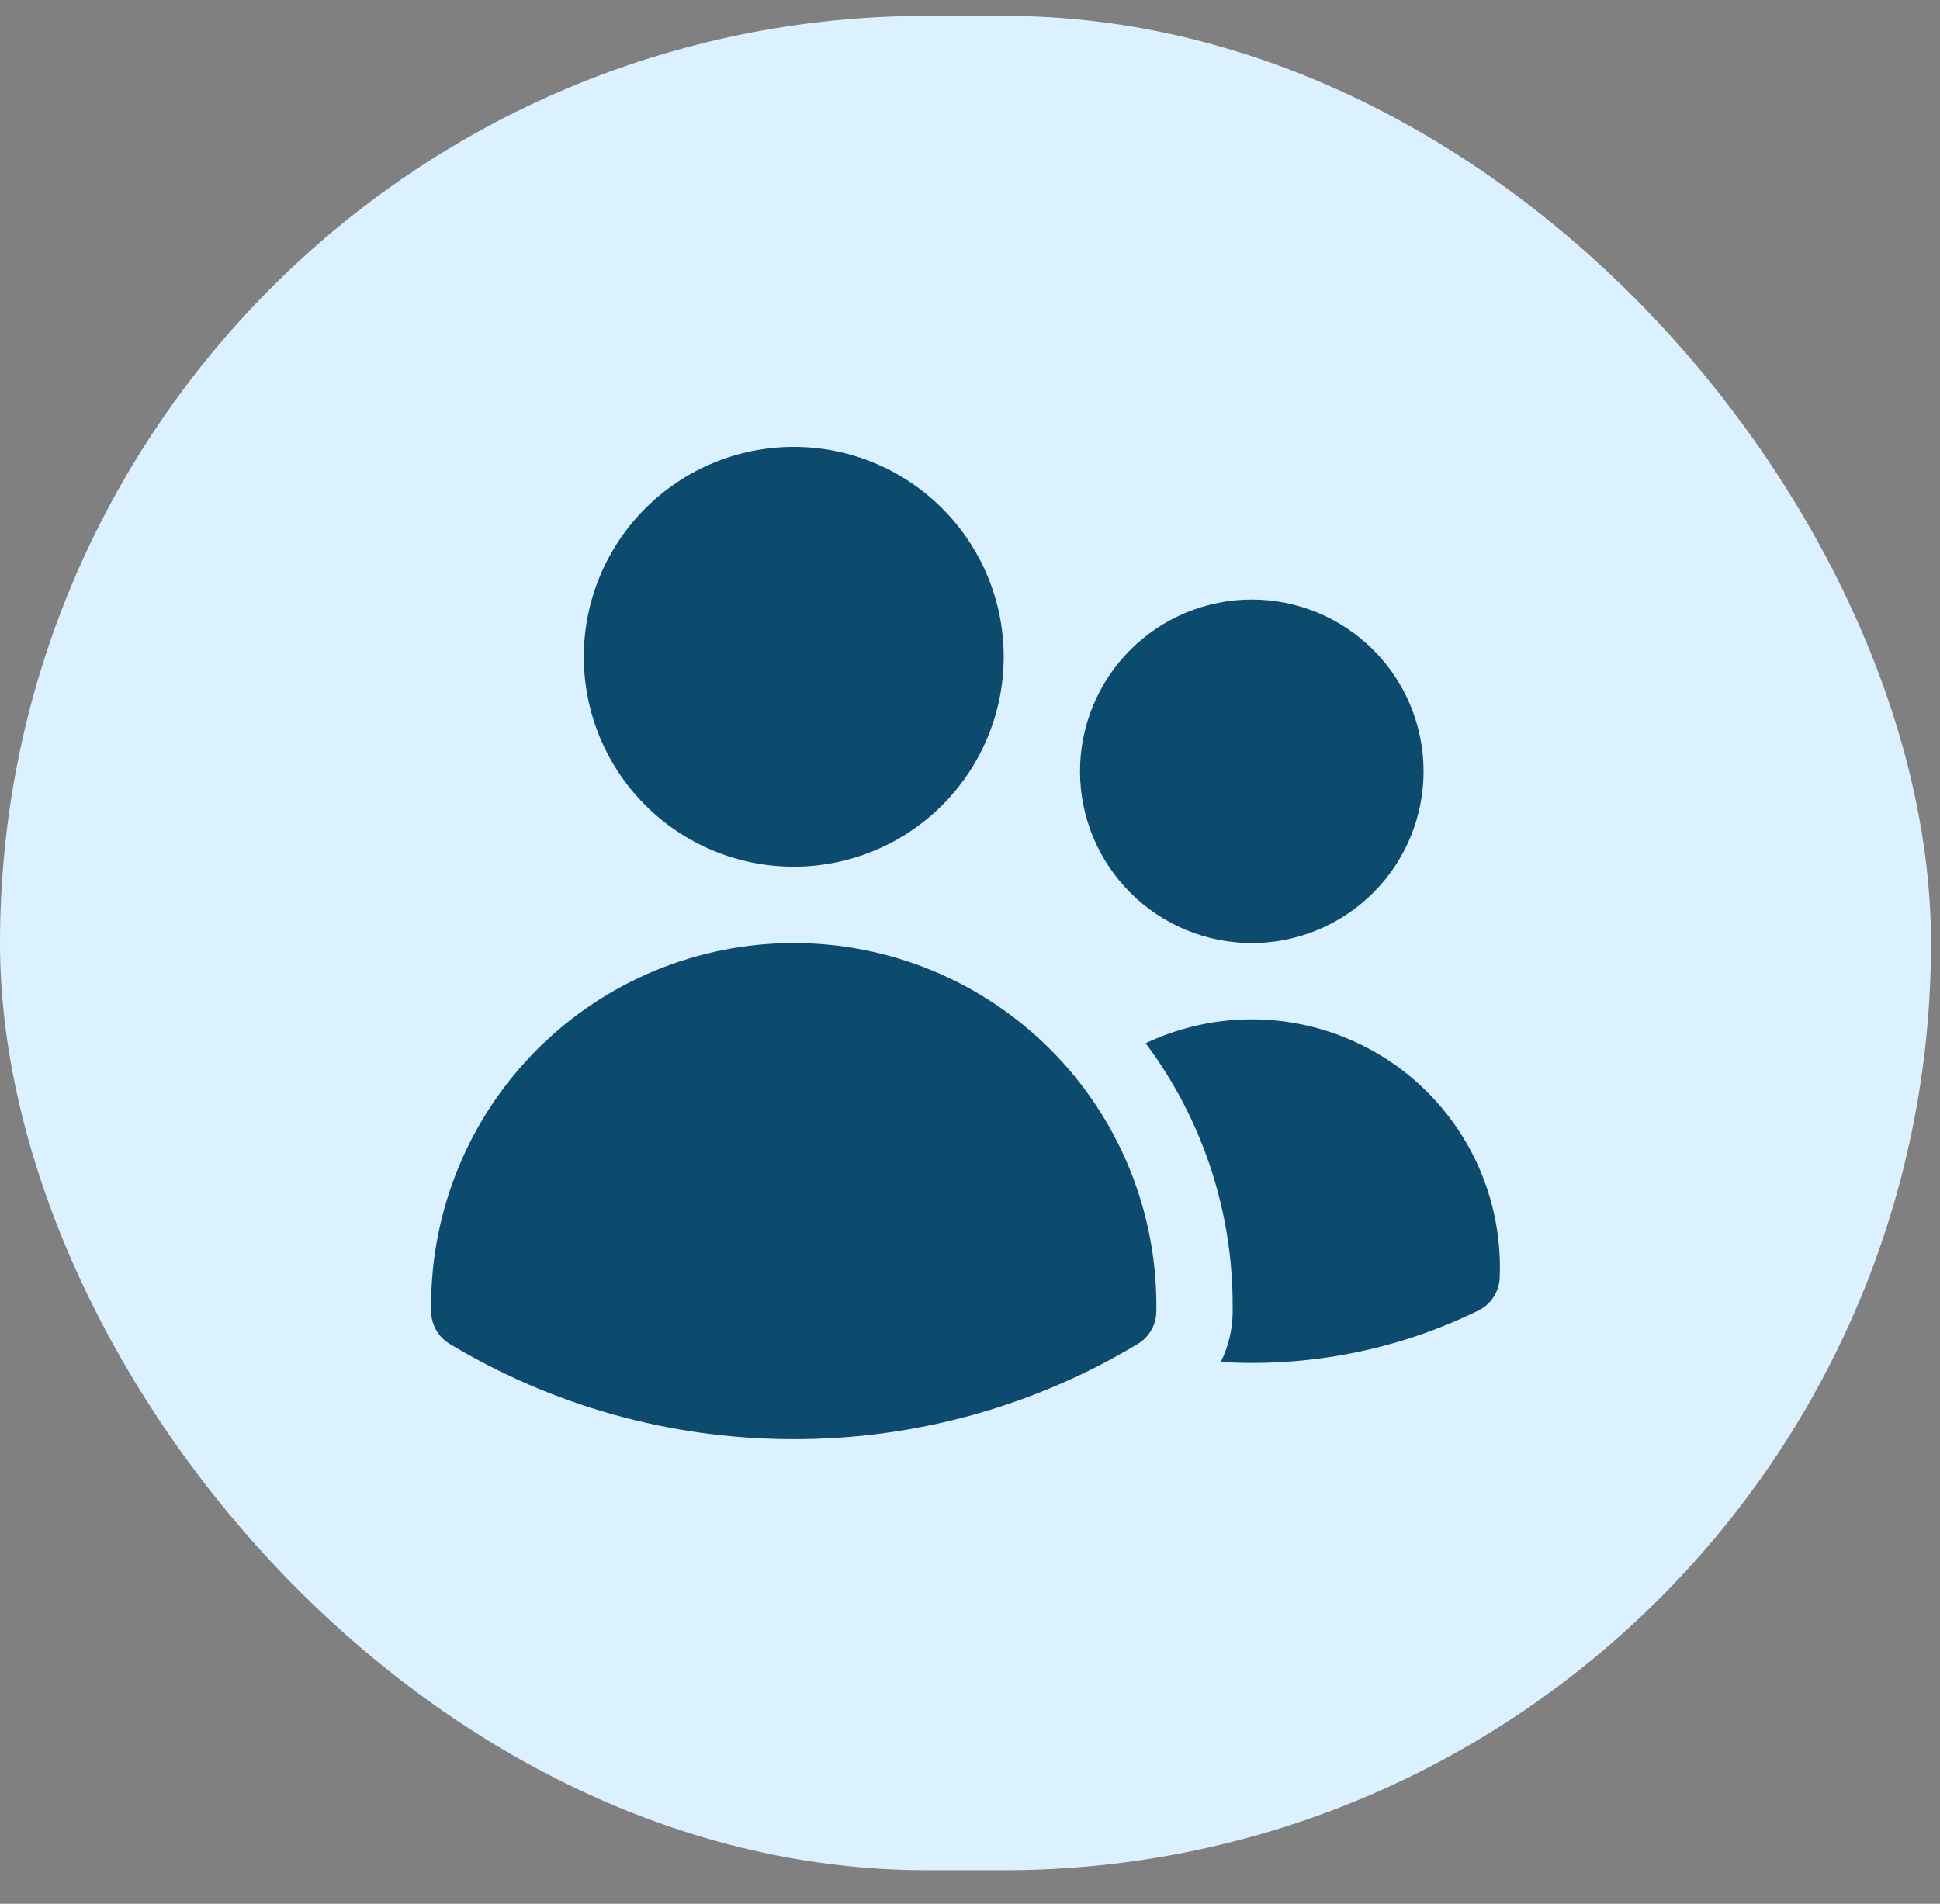
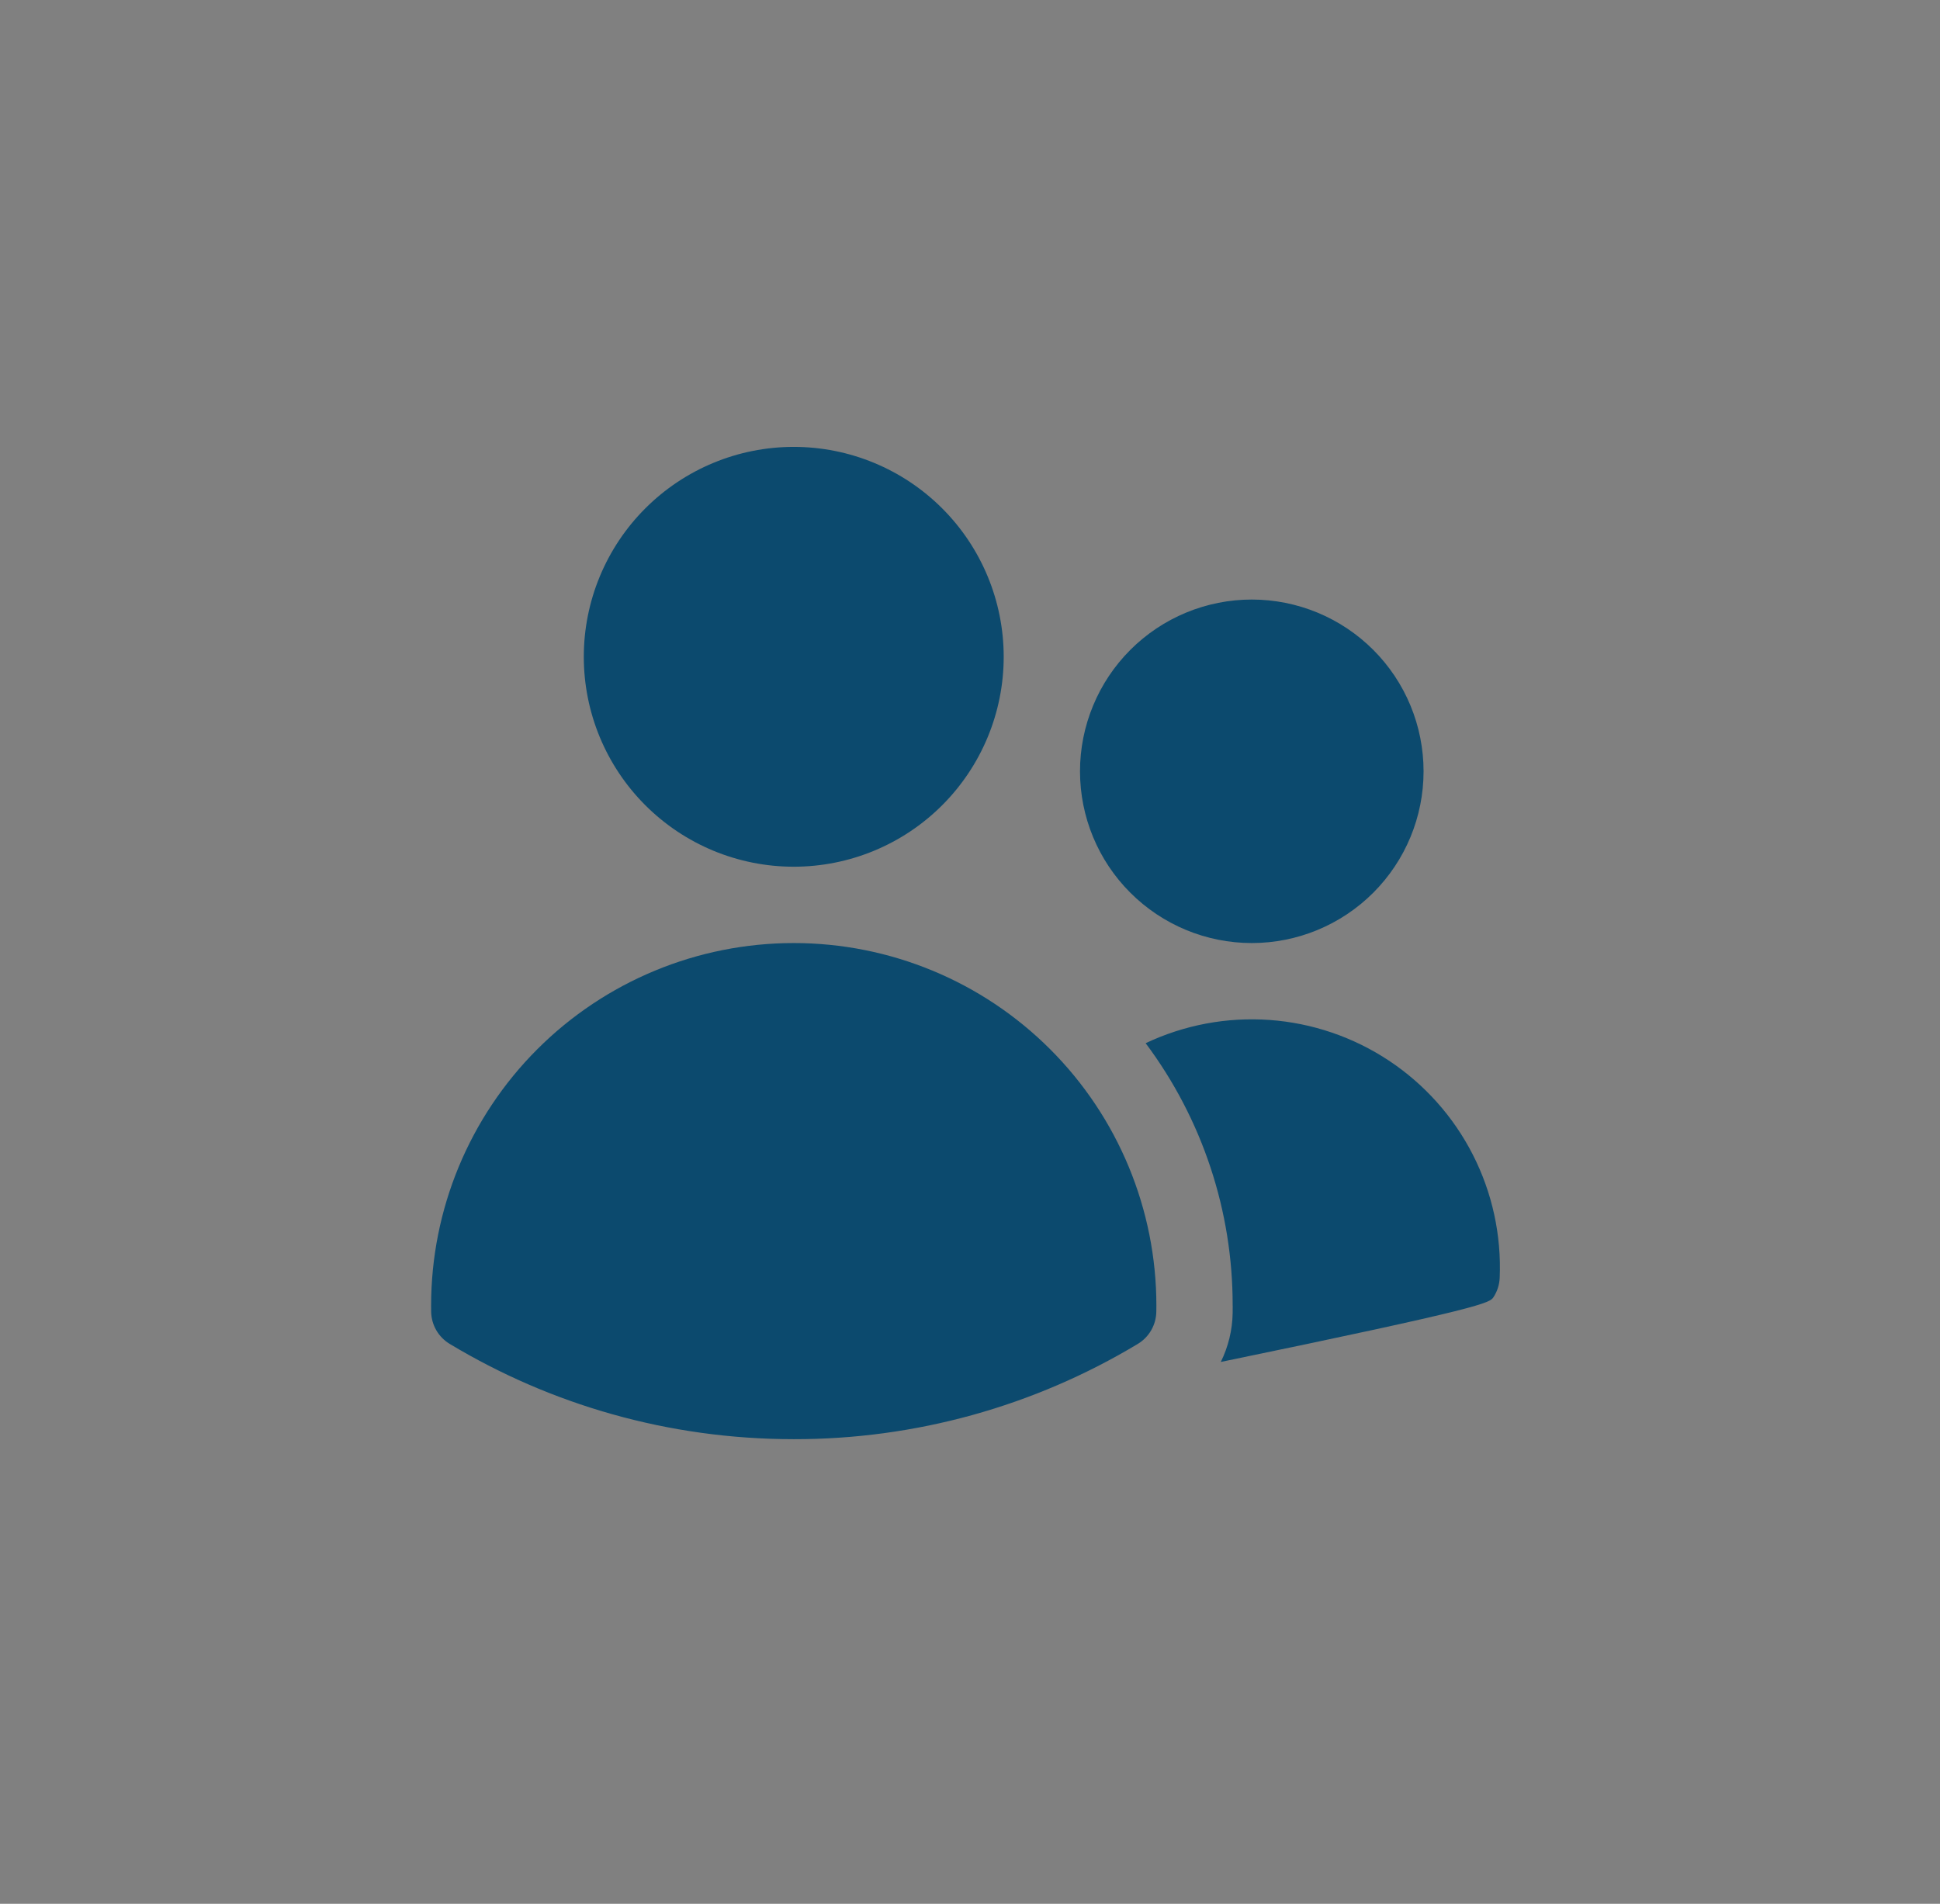
<svg xmlns="http://www.w3.org/2000/svg" width="54" height="53" viewBox="0 0 54 53" fill="none">
  <rect x="0" y="0" width="54" height="53" fill="#808080" stroke="none" />
-   <rect y="0.441" width="53.75" height="51.625" rx="25.812" fill="#DCF1FF" />
-   <path d="M16.25 18.285C16.25 16.735 16.866 15.249 17.962 14.153C19.058 13.057 20.544 12.441 22.094 12.441C23.644 12.441 25.13 13.057 26.226 14.153C27.322 15.249 27.938 16.735 27.938 18.285C27.938 19.835 27.322 21.321 26.226 22.417C25.13 23.513 23.644 24.129 22.094 24.129C20.544 24.129 19.058 23.513 17.962 22.417C16.866 21.321 16.25 19.835 16.25 18.285ZM30.062 21.473C30.062 20.845 30.186 20.223 30.427 19.643C30.667 19.063 31.019 18.536 31.463 18.092C31.907 17.648 32.434 17.296 33.014 17.055C33.594 16.815 34.216 16.691 34.844 16.691C35.472 16.691 36.093 16.815 36.673 17.055C37.254 17.296 37.781 17.648 38.225 18.092C38.669 18.536 39.021 19.063 39.261 19.643C39.501 20.223 39.625 20.845 39.625 21.473C39.625 22.741 39.121 23.957 38.225 24.853C37.328 25.75 36.112 26.254 34.844 26.254C33.576 26.254 32.36 25.75 31.463 24.853C30.566 23.957 30.062 22.741 30.062 21.473ZM12 36.347C12 33.67 13.063 31.103 14.956 29.21C16.849 27.317 19.417 26.254 22.094 26.254C24.771 26.254 27.338 27.317 29.231 29.21C31.124 31.103 32.188 33.67 32.188 36.347V36.352L32.186 36.52C32.183 36.7 32.134 36.877 32.044 37.033C31.954 37.189 31.826 37.32 31.672 37.413C28.781 39.154 25.469 40.071 22.094 40.066C18.592 40.066 15.314 39.097 12.517 37.413C12.363 37.32 12.234 37.19 12.144 37.033C12.054 36.877 12.005 36.701 12.001 36.52L12 36.347ZM34.312 36.352L34.311 36.556C34.303 37.028 34.19 37.492 33.981 37.916C36.454 38.068 38.924 37.575 41.149 36.485C41.321 36.401 41.468 36.272 41.572 36.111C41.677 35.951 41.736 35.765 41.744 35.574C41.794 34.386 41.537 33.205 40.996 32.145C40.456 31.086 39.651 30.184 38.66 29.527C37.668 28.87 36.524 28.48 35.338 28.395C34.152 28.31 32.964 28.533 31.889 29.042C33.466 31.151 34.316 33.714 34.311 36.347L34.312 36.352Z" fill="#0C4A6E" />
+   <path d="M16.25 18.285C16.25 16.735 16.866 15.249 17.962 14.153C19.058 13.057 20.544 12.441 22.094 12.441C23.644 12.441 25.13 13.057 26.226 14.153C27.322 15.249 27.938 16.735 27.938 18.285C27.938 19.835 27.322 21.321 26.226 22.417C25.13 23.513 23.644 24.129 22.094 24.129C20.544 24.129 19.058 23.513 17.962 22.417C16.866 21.321 16.25 19.835 16.25 18.285ZM30.062 21.473C30.062 20.845 30.186 20.223 30.427 19.643C30.667 19.063 31.019 18.536 31.463 18.092C31.907 17.648 32.434 17.296 33.014 17.055C33.594 16.815 34.216 16.691 34.844 16.691C35.472 16.691 36.093 16.815 36.673 17.055C37.254 17.296 37.781 17.648 38.225 18.092C38.669 18.536 39.021 19.063 39.261 19.643C39.501 20.223 39.625 20.845 39.625 21.473C39.625 22.741 39.121 23.957 38.225 24.853C37.328 25.75 36.112 26.254 34.844 26.254C33.576 26.254 32.36 25.75 31.463 24.853C30.566 23.957 30.062 22.741 30.062 21.473ZM12 36.347C12 33.67 13.063 31.103 14.956 29.21C16.849 27.317 19.417 26.254 22.094 26.254C24.771 26.254 27.338 27.317 29.231 29.21C31.124 31.103 32.188 33.67 32.188 36.347V36.352L32.186 36.52C32.183 36.7 32.134 36.877 32.044 37.033C31.954 37.189 31.826 37.32 31.672 37.413C28.781 39.154 25.469 40.071 22.094 40.066C18.592 40.066 15.314 39.097 12.517 37.413C12.363 37.32 12.234 37.19 12.144 37.033C12.054 36.877 12.005 36.701 12.001 36.52L12 36.347ZM34.312 36.352L34.311 36.556C34.303 37.028 34.19 37.492 33.981 37.916C41.321 36.401 41.468 36.272 41.572 36.111C41.677 35.951 41.736 35.765 41.744 35.574C41.794 34.386 41.537 33.205 40.996 32.145C40.456 31.086 39.651 30.184 38.66 29.527C37.668 28.87 36.524 28.48 35.338 28.395C34.152 28.31 32.964 28.533 31.889 29.042C33.466 31.151 34.316 33.714 34.311 36.347L34.312 36.352Z" fill="#0C4A6E" />
</svg>